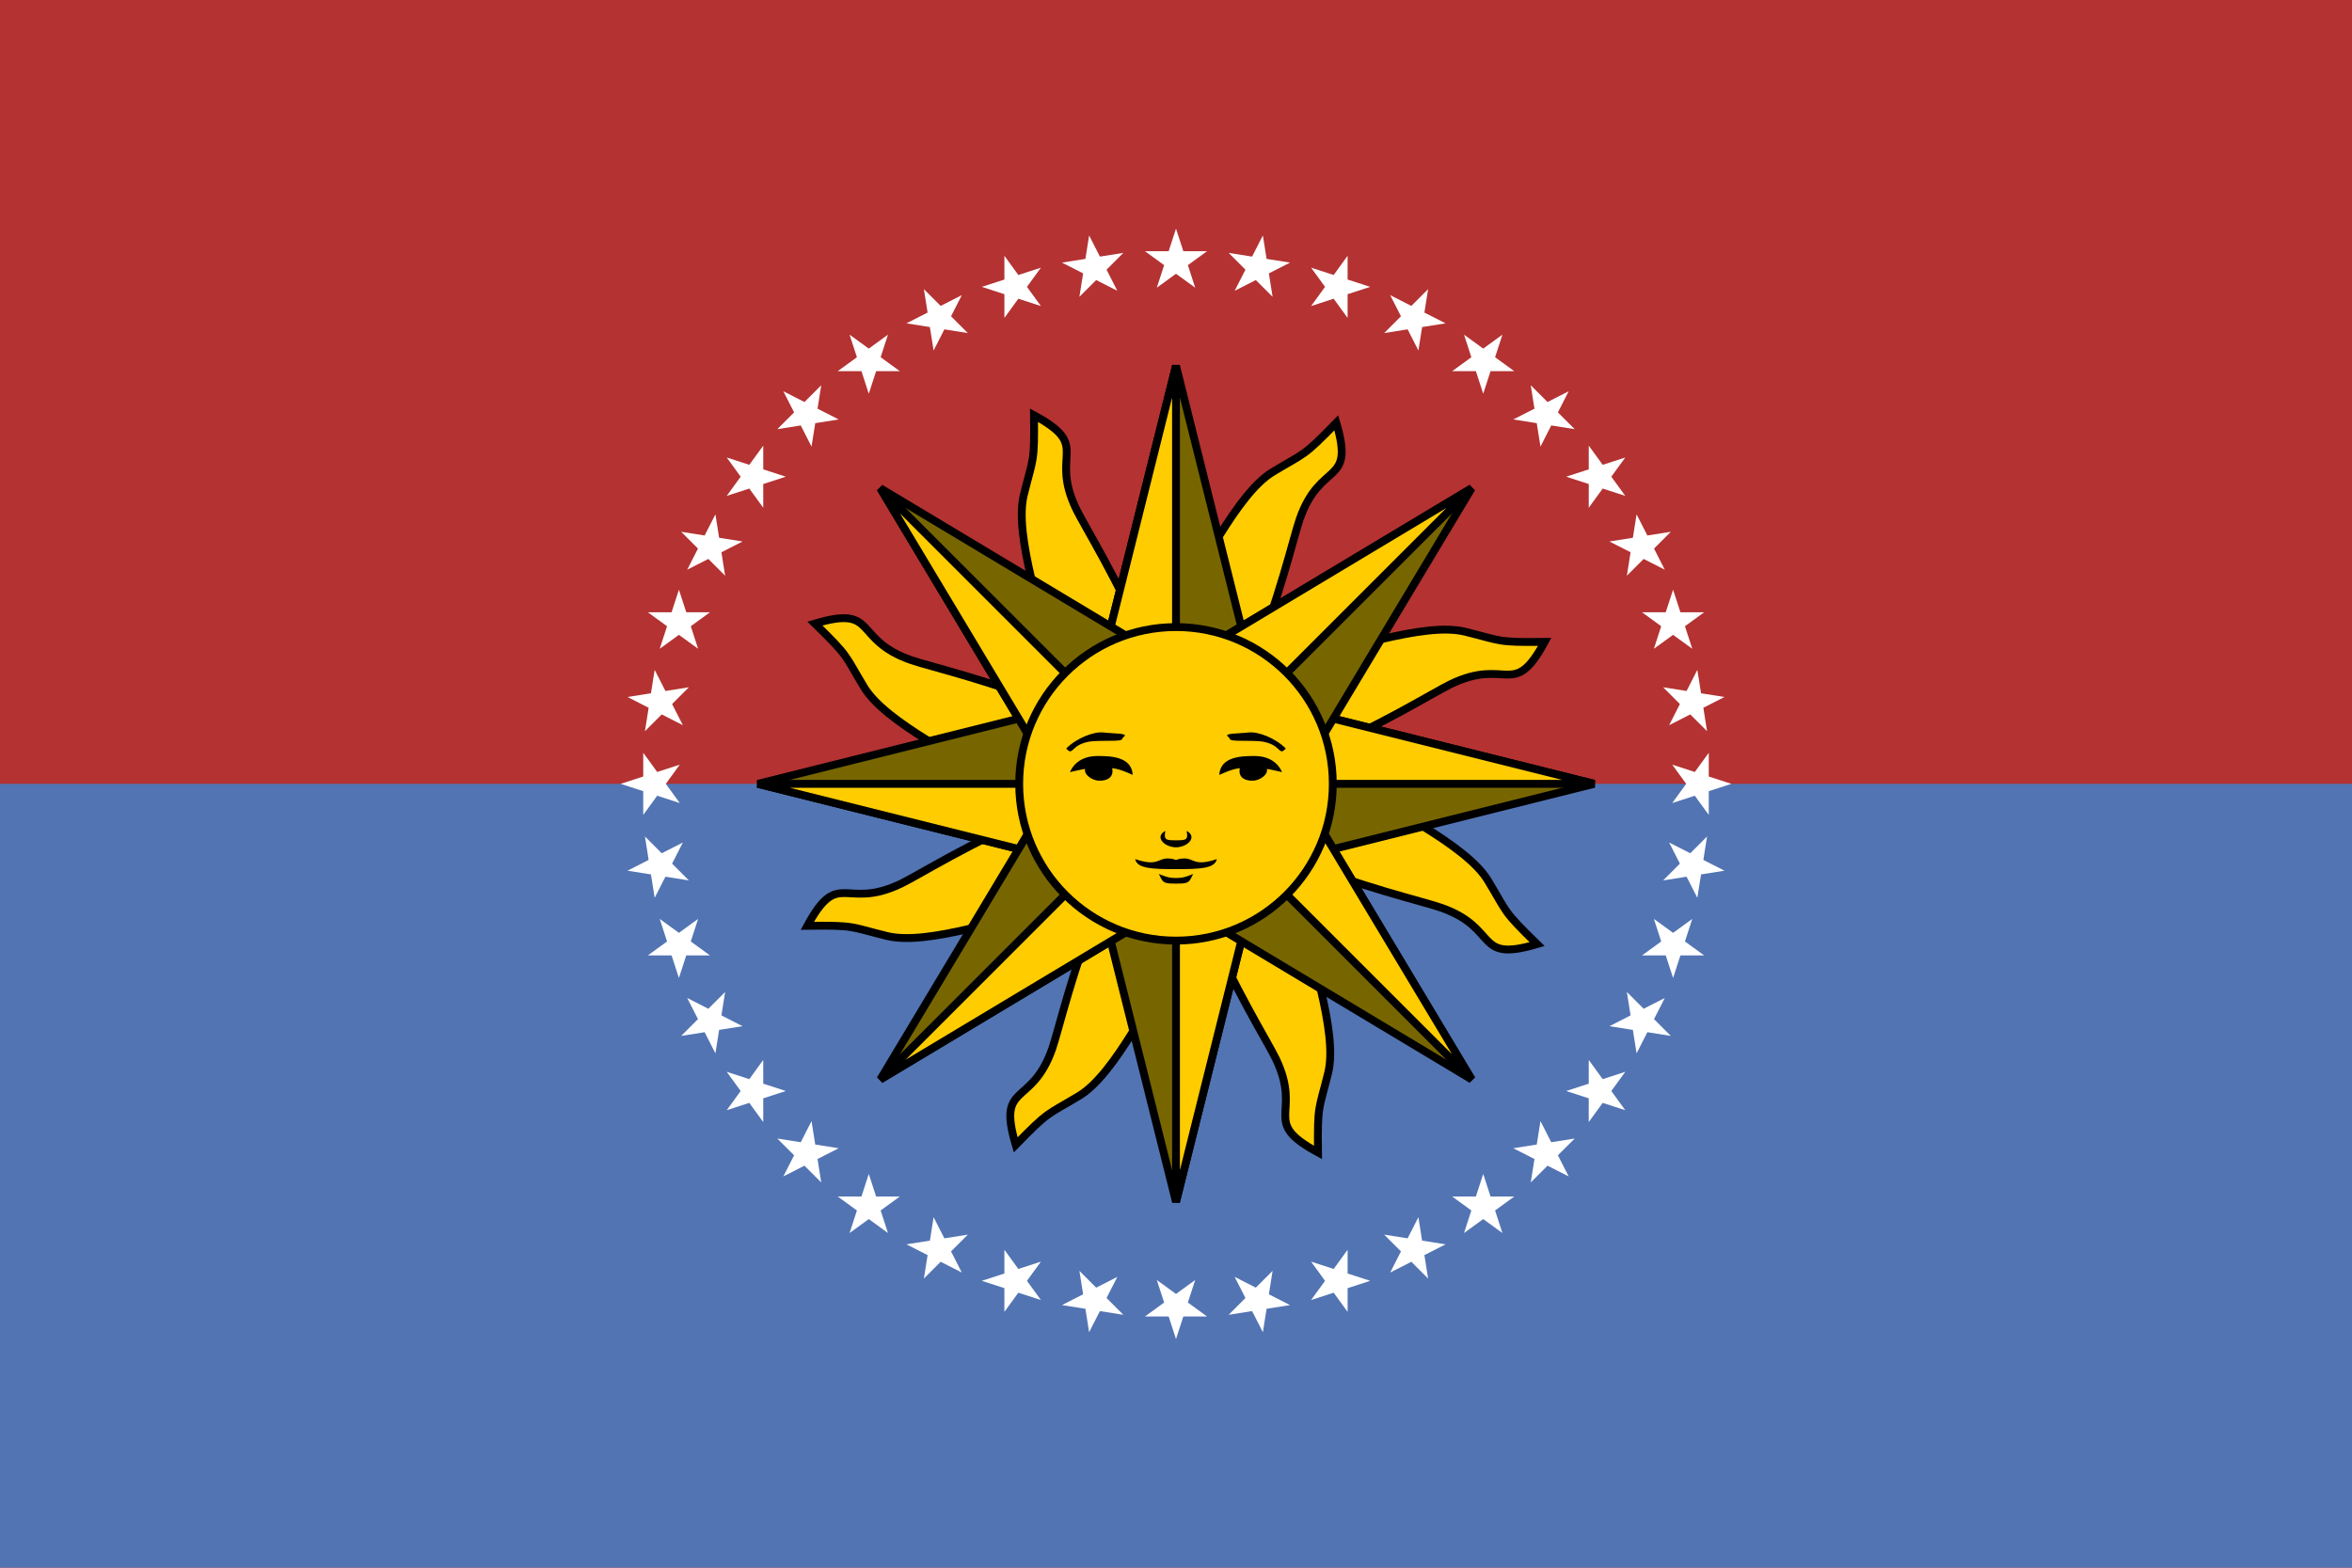
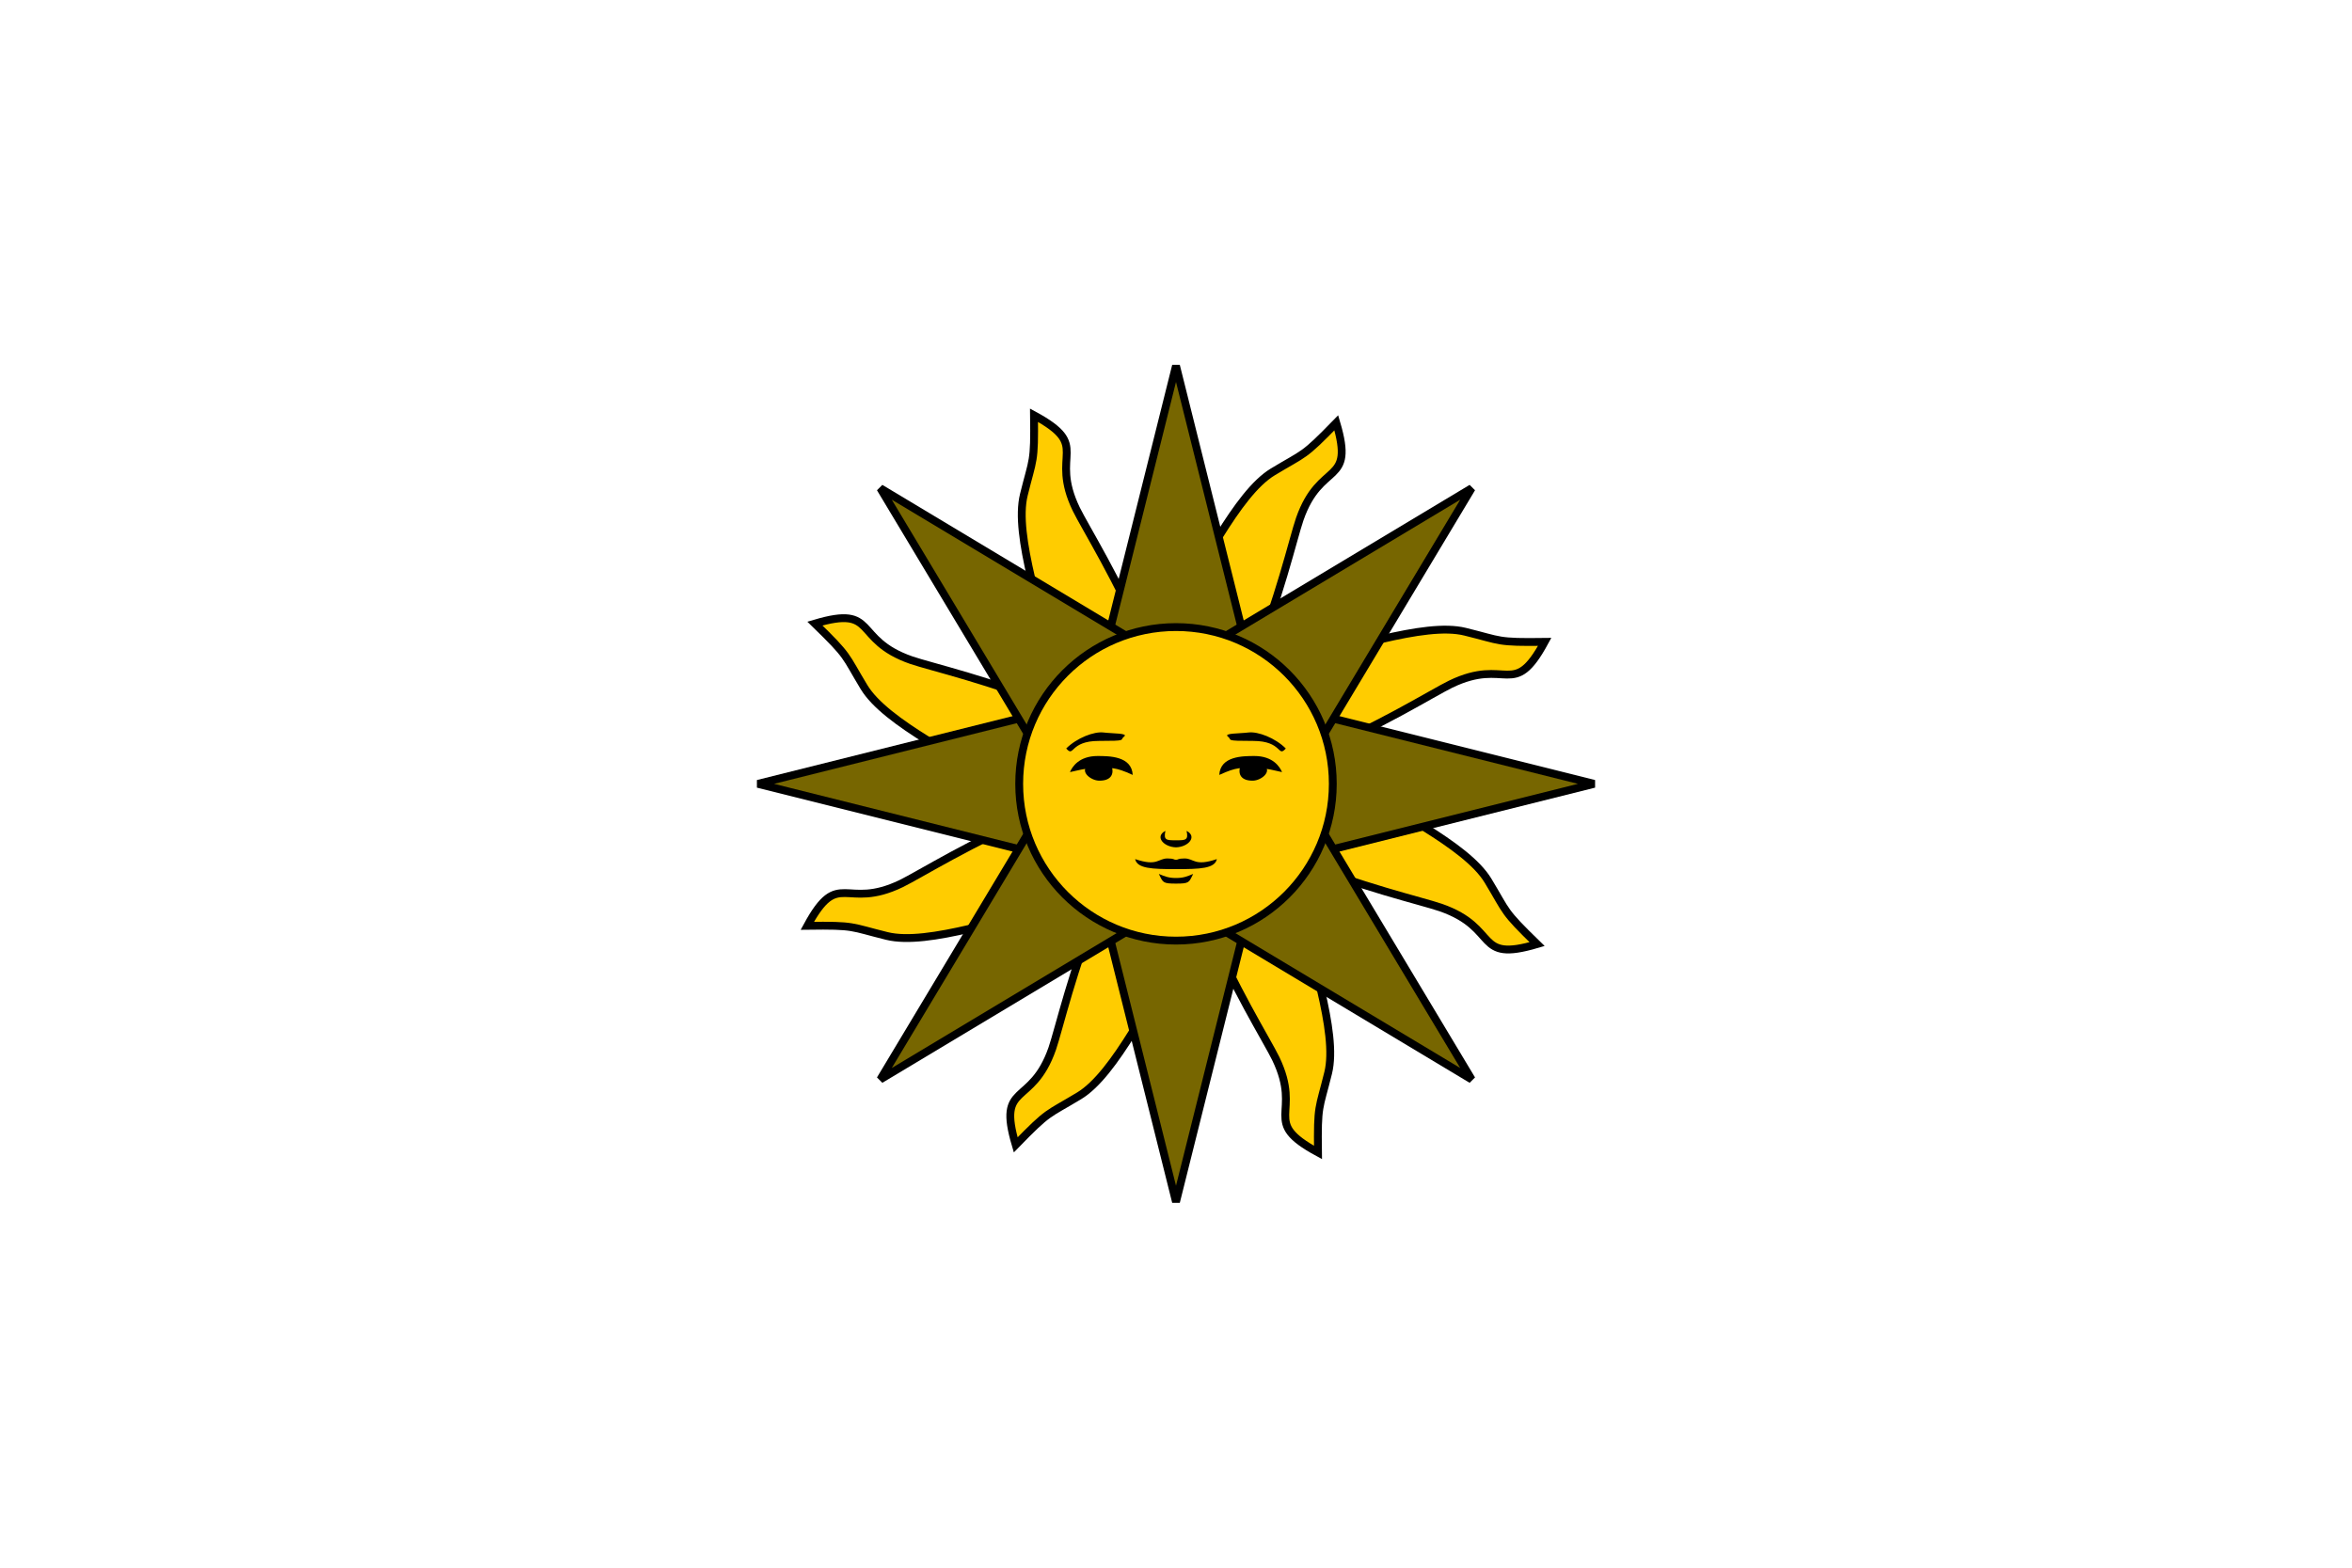
<svg xmlns="http://www.w3.org/2000/svg" xmlns:xlink="http://www.w3.org/1999/xlink" width="900" height="600" viewBox="-450 -300 900 600">
-   <path fill="#b43232" d="M-450-300h900v600h-900z" />
-   <path fill="#5274b3" d="M-450 0h900v300h-900z" />
  <g fill="#fff">
    <g id="b">
      <path id="a" d="m0 187.5 7.347 22.613-19.235-13.976h23.776l-19.235 13.976z" transform="rotate(180 0 200)" />
      <use xlink:href="#a" transform="rotate(45)" />
      <use xlink:href="#a" transform="rotate(90)" />
      <use xlink:href="#a" transform="rotate(135)" />
      <use xlink:href="#a" transform="rotate(180)" />
      <use xlink:href="#a" transform="rotate(225)" />
      <use xlink:href="#a" transform="rotate(270)" />
      <use xlink:href="#a" transform="rotate(315)" />
    </g>
    <use xlink:href="#b" transform="rotate(72)" />
    <use xlink:href="#b" transform="rotate(144)" />
    <use xlink:href="#b" transform="rotate(216)" />
    <use xlink:href="#b" transform="rotate(288)" />
  </g>
  <path id="c" fill="#fc0" stroke="#000" stroke-width="3" d="m0 0-4.28-60.222c13.933-21.584 27.547-50.838 41.334-59.172 12.54-7.58 11.335-5.488 24.282-18.782 7.213 24.298-6.083 14.176-13.99 36.871-2.36 6.774-8.275 32.248-17.764 54.088" />
  <use xlink:href="#c" transform="rotate(180)" />
  <use xlink:href="#c" transform="rotate(90)" />
  <use xlink:href="#c" transform="rotate(270)" />
  <use xlink:href="#c" transform="rotate(45)" />
  <use xlink:href="#c" transform="rotate(135)" />
  <use xlink:href="#c" transform="rotate(225)" />
  <use xlink:href="#c" transform="rotate(315)" />
  <g id="d" stroke="#000" stroke-width="3">
    <path fill="#760" d="M40 0h-80L0-160z" />
-     <path fill="#fc0" d="M0 0h-40L0-160z" />
  </g>
  <use xlink:href="#d" transform="rotate(180)" />
  <use xlink:href="#d" transform="rotate(90)" />
  <use xlink:href="#d" transform="rotate(270)" />
  <use xlink:href="#d" transform="rotate(45)" />
  <use xlink:href="#d" transform="rotate(135)" />
  <use xlink:href="#d" transform="rotate(225)" />
  <use xlink:href="#d" transform="rotate(315)" />
  <circle fill="#fc0" stroke="#000" stroke-width="3" r="60" />
  <g id="e">
    <path d="M65.634-36.508c-25 0-17.458-.68-21.458-3.68s9.458-2.49 17.458-3.49c8-1 22.725 4.605 31.725 13.605-7 8-2.725-6.435-27.725-6.435zm9.396 20.444c7 6-2.855 13.11-9.267 13.338-10.345.368-13.696-5.538-10.733-13.032" transform="scale(.45)" />
    <path d="M66.634-23.677c16 0 21.694 9.386 23.556 13.693-6.782-1.307-11.693-3.467-24.862-3.467-10.12 0-13.13-1.218-28.525 5.862.844-16.204 20.359-16.036 29.831-16.088zM0 64.544c2.458 0 1.07-1.077 7.377-1.077 8 0 8.367 6.997 27.375.533-1.75 8.076-14.308 8.544-34.752 8.544m0 12.304c11.295 0 10.99-.843 14.58-8.221C9.518 78.7 6.367 80.082 0 80.082M0 54c10.556-.285 18.317-9.191 9-14 1.782 8-.951 8-9 8" transform="scale(.45)" />
  </g>
  <use transform="scale(-1 1)" xlink:href="#e" />
</svg>